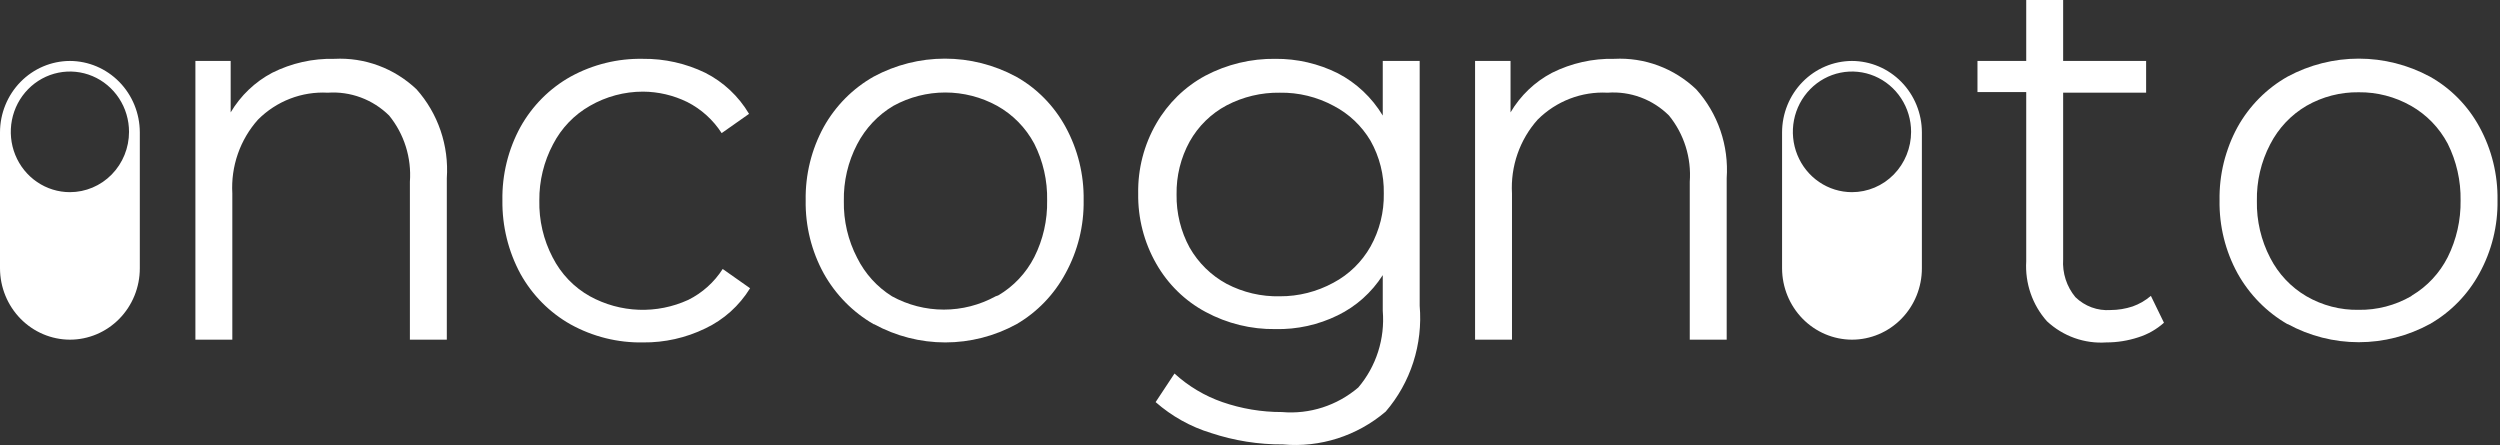
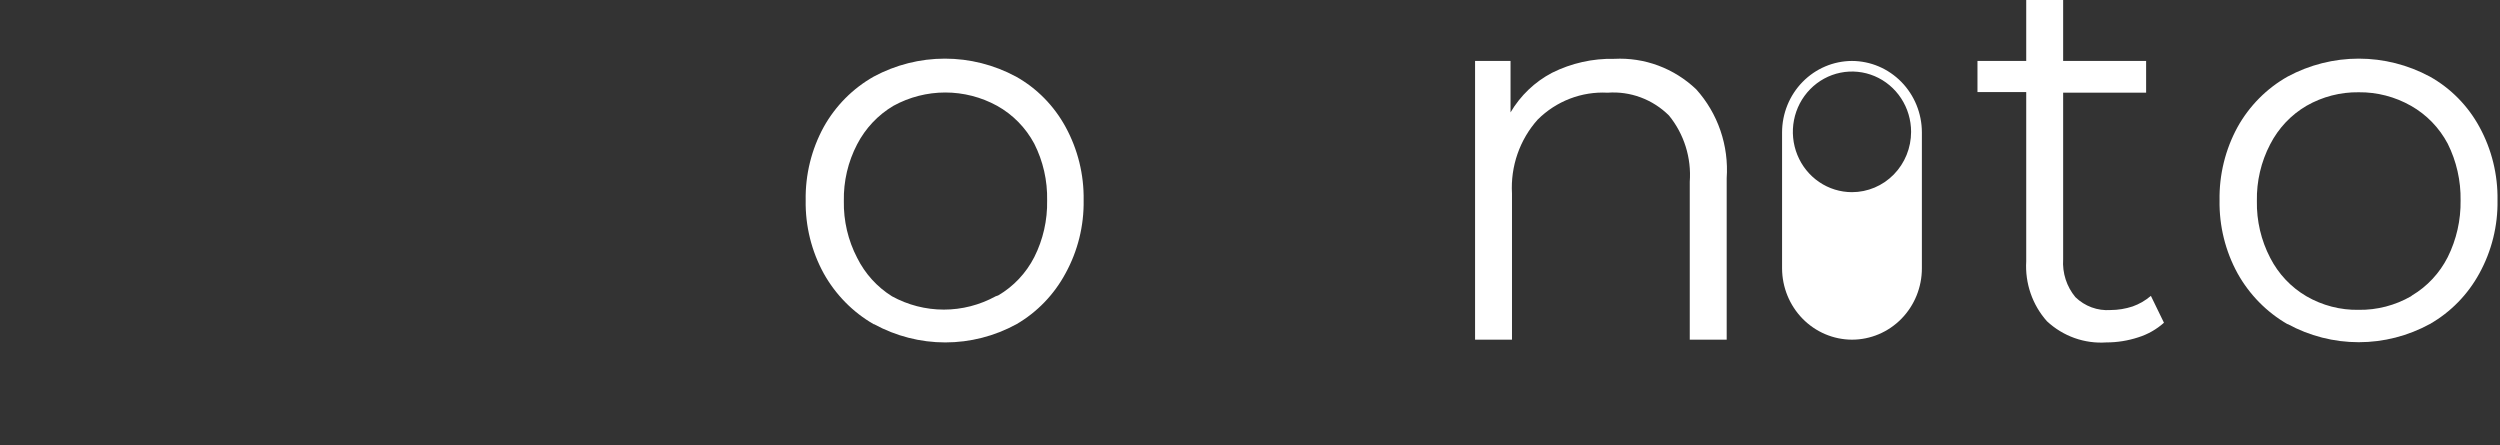
<svg xmlns="http://www.w3.org/2000/svg" width="1005" height="179" viewBox="0 0 1005 179" fill="none">
  <rect x="0" y="0" width="1005" height="179" fill="#333333" stroke="none" />
-   <path d="M28.102 24.502C20.656 24.524 13.521 27.552 8.255 32.924C2.99 38.296 0.022 45.576 0 53.173L0 107.876C0.022 115.473 2.99 122.753 8.255 128.125C13.521 133.497 20.656 136.525 28.102 136.547V136.547C35.555 136.547 42.703 133.526 47.973 128.15C53.243 122.773 56.204 115.48 56.204 107.876V53.173C56.182 45.576 53.214 38.296 47.949 32.924C42.683 27.552 35.548 24.524 28.102 24.502V24.502ZM28.102 77.249C23.402 77.249 18.807 75.827 14.898 73.163C10.99 70.499 7.944 66.712 6.145 62.281C4.346 57.851 3.876 52.975 4.793 48.272C5.71 43.569 7.973 39.248 11.297 35.857C14.621 32.467 18.855 30.157 23.465 29.222C28.076 28.286 32.854 28.766 37.197 30.601C41.539 32.437 45.251 35.544 47.862 39.532C50.474 43.519 51.868 48.207 51.868 53.002C51.868 59.433 49.364 65.6 44.907 70.147C40.45 74.695 34.405 77.249 28.102 77.249Z" fill="white" />
  <path d="M744.495 24.502C737.048 24.524 729.913 27.552 724.648 32.924C719.382 38.296 716.415 45.576 716.393 53.173V107.876C716.415 115.473 719.382 122.753 724.648 128.125C729.913 133.497 737.048 136.525 744.495 136.547C751.948 136.547 759.095 133.526 764.366 128.15C769.636 122.773 772.597 115.48 772.597 107.876V53.173C772.575 45.576 769.607 38.296 764.341 32.924C759.076 27.552 751.941 24.524 744.495 24.502V24.502ZM744.495 77.249C739.794 77.249 735.199 75.827 731.291 73.163C727.383 70.499 724.337 66.712 722.538 62.281C720.739 57.851 720.268 52.975 721.185 48.272C722.102 43.569 724.366 39.248 727.69 35.857C731.013 32.467 735.248 30.157 739.858 29.222C744.468 28.286 749.247 28.766 753.589 30.601C757.932 32.437 761.644 35.544 764.255 39.532C766.866 43.519 768.26 48.207 768.26 53.002C768.26 59.433 765.756 65.6 761.3 70.147C756.843 74.695 750.798 77.249 744.495 77.249Z" fill="white" />
-   <path d="M167.445 35.902C171.733 40.711 175.023 46.356 177.115 52.497C179.208 58.638 180.06 65.148 179.619 71.634V136.547H164.776V73.08C165.48 63.438 162.491 53.892 156.437 46.452C153.182 43.244 149.303 40.769 145.051 39.186C140.799 37.603 136.27 36.949 131.754 37.263C126.605 36.984 121.455 37.801 116.632 39.661C111.808 41.521 107.417 44.384 103.736 48.068C100.155 52.061 97.395 56.746 95.619 61.846C93.843 66.945 93.087 72.357 93.395 77.76V136.547H78.552V24.502H92.728V45.175C96.749 38.41 102.519 32.905 109.406 29.266C117.181 25.37 125.763 23.444 134.423 23.651C140.45 23.336 146.479 24.258 152.151 26.362C157.823 28.466 163.023 31.71 167.445 35.902V35.902Z" fill="white" />
-   <path d="M229.402 130.421C220.963 125.677 213.977 118.639 209.222 110.088C204.339 101.055 201.839 90.882 201.968 80.567C201.788 70.246 204.291 60.06 209.222 51.045C213.979 42.518 220.966 35.508 229.402 30.797C238.339 25.901 248.363 23.439 258.505 23.651C267.154 23.561 275.709 25.481 283.522 29.266C290.805 32.95 296.908 38.675 301.117 45.771L290.109 53.513C286.661 48.168 281.884 43.852 276.267 41.007C270.72 38.298 264.655 36.874 258.505 36.838C251.026 36.828 243.673 38.792 237.158 42.538C230.84 46.118 225.683 51.499 222.314 58.022C218.641 64.941 216.747 72.698 216.811 80.567C216.636 88.536 218.473 96.417 222.148 103.452C225.514 110.077 230.74 115.527 237.158 119.106C243.198 122.419 249.903 124.272 256.756 124.523C263.609 124.774 270.427 123.415 276.684 120.553C282.314 117.765 287.098 113.473 290.526 108.132L301.534 115.873C297.189 122.926 290.932 128.541 283.522 132.038C275.711 135.829 267.154 137.749 258.505 137.653C248.356 137.839 238.331 135.348 229.402 130.421V130.421Z" fill="white" />
  <path d="M351.233 130.337C342.847 125.511 335.901 118.454 331.136 109.918C326.219 100.96 323.716 90.833 323.882 80.567C323.702 70.246 326.205 60.06 331.136 51.046C335.884 42.54 342.838 35.535 351.233 30.797C360.049 26.052 369.867 23.571 379.835 23.571C389.804 23.571 399.621 26.052 408.438 30.797C416.82 35.494 423.729 42.514 428.368 51.046C433.285 60.035 435.787 70.189 435.622 80.482C435.788 90.748 433.285 100.875 428.368 109.833C423.772 118.406 416.929 125.505 408.604 130.337C399.806 135.14 389.981 137.653 380.002 137.653C370.023 137.653 360.198 135.14 351.4 130.337H351.233ZM401.266 118.766C407.445 115.153 412.481 109.809 415.776 103.367C419.327 96.323 421.104 88.487 420.946 80.567C421.115 72.646 419.337 64.808 415.776 57.767C412.335 51.335 407.154 46.049 400.849 42.538C394.441 39.023 387.278 37.184 380.002 37.184C372.726 37.184 365.564 39.023 359.155 42.538C352.965 46.202 347.908 51.568 344.562 58.022C340.905 65.033 339.068 72.882 339.225 80.822C339.079 88.761 340.916 96.608 344.562 103.623C347.738 110.006 352.588 115.366 358.571 119.106C364.98 122.621 372.142 124.461 379.418 124.461C386.694 124.461 393.857 122.621 400.266 119.106L401.266 118.766Z" fill="white" />
-   <path d="M570.712 24.502V122.935C571.365 130.6 570.489 138.32 568.139 145.631C565.789 152.942 562.012 159.691 557.037 165.473C545.526 175.26 530.686 180.001 515.759 178.66C505.935 178.712 496.167 177.161 486.823 174.066C478.629 171.567 471.042 167.335 464.558 161.645L472.147 150.159C477.747 155.268 484.298 159.174 491.41 161.645C499.117 164.313 507.203 165.664 515.342 165.643C526.446 166.608 537.475 163.062 546.029 155.774C549.601 151.57 552.311 146.68 554.001 141.39C555.691 136.101 556.326 130.52 555.869 124.977V110.599C551.411 117.584 545.149 123.178 537.774 126.763C529.978 130.59 521.406 132.485 512.757 132.293C502.972 132.436 493.308 130.066 484.655 125.402C476.379 120.976 469.498 114.251 464.809 106.005C459.907 97.442 457.398 87.674 457.554 77.76C457.386 67.897 459.897 58.18 464.809 49.684C469.499 41.541 476.311 34.885 484.488 30.457C493.219 25.849 502.929 23.511 512.757 23.651C521.422 23.586 529.983 25.566 537.774 29.436C545.227 33.299 551.489 39.187 555.869 46.452V24.502H570.712ZM536.023 113.662C542.258 110.366 547.437 105.317 550.949 99.114C554.581 92.616 556.425 85.238 556.286 77.76C556.424 70.335 554.579 63.012 550.949 56.576C547.382 50.575 542.241 45.712 536.106 42.538C529.456 38.954 522.028 37.14 514.508 37.263C507.062 37.144 499.702 38.898 493.077 42.368C486.865 45.665 481.713 50.715 478.234 56.916C474.669 63.406 472.856 70.746 472.981 78.185C472.865 85.65 474.677 93.015 478.234 99.539C481.76 105.702 486.9 110.74 493.077 114.087C499.697 117.562 507.066 119.287 514.508 119.107C522.012 119.145 529.407 117.274 536.023 113.662V113.662Z" fill="white" />
  <path d="M681.869 35.902C686.189 40.693 689.505 46.333 691.612 52.477C693.72 58.622 694.576 65.14 694.128 71.634V136.547H679.284V73.08C679.988 63.437 676.999 53.892 670.945 46.452C667.702 43.226 663.825 40.739 659.57 39.156C655.315 37.572 650.78 36.927 646.262 37.263C641.101 36.988 635.94 37.806 631.103 39.665C626.267 41.525 621.86 44.386 618.16 48.068C614.58 52.061 611.82 56.746 610.044 61.846C608.268 66.945 607.512 72.356 607.82 77.76V136.547H592.977V24.502H607.237V45.175C611.237 38.392 617.012 32.883 623.914 29.266C631.694 25.382 640.272 23.457 648.931 23.651C654.946 23.333 660.963 24.253 666.622 26.358C672.281 28.463 677.466 31.709 681.869 35.902V35.902Z" fill="white" />
  <path d="M869.911 129.741C866.909 132.42 863.385 134.421 859.571 135.611C855.421 136.972 851.088 137.661 846.729 137.653C842.397 137.949 838.05 137.348 833.952 135.886C829.853 134.424 826.087 132.131 822.88 129.145C819.984 125.904 817.755 122.103 816.322 117.968C814.89 113.833 814.284 109.447 814.541 105.069V37.008H794.944V24.502H814.541V0H829.384V24.502H862.739V37.263H829.384V104.218C829.023 109.754 830.787 115.215 834.304 119.447C836.172 121.262 838.389 122.66 840.815 123.554C843.241 124.447 845.823 124.816 848.396 124.636C851.426 124.627 854.436 124.139 857.319 123.19C859.998 122.239 862.485 120.797 864.657 118.936L869.911 129.741Z" fill="white" />
  <path d="M919.611 130.337C911.224 125.511 904.278 118.454 899.514 109.918C894.596 100.96 892.093 90.833 892.259 80.567C892.08 70.246 894.583 60.06 899.514 51.046C904.262 42.54 911.215 35.535 919.611 30.797C928.427 26.052 938.245 23.571 948.213 23.571C958.181 23.571 967.999 26.052 976.815 30.797C985.197 35.494 992.106 42.514 996.745 51.046C1001.66 60.035 1004.16 70.189 1004 80.482C1004.17 90.748 1001.66 100.875 996.745 109.833C992.092 118.397 985.19 125.468 976.815 130.251C968.017 135.055 958.192 137.568 948.213 137.568C938.234 137.568 928.409 135.055 919.611 130.251V130.337ZM969.644 118.766C975.761 115.127 980.736 109.786 983.987 103.367C987.502 96.309 989.277 88.483 989.157 80.567C989.284 72.65 987.509 64.822 983.987 57.767C980.591 51.358 975.469 46.075 969.227 42.538C962.805 38.89 955.562 37.014 948.213 37.093C940.86 36.986 933.61 38.864 927.199 42.538C920.989 46.176 915.926 51.548 912.606 58.022C908.949 65.033 907.112 72.882 907.269 80.822C907.123 88.761 908.96 96.608 912.606 103.623C915.918 110.102 920.983 115.476 927.199 119.106C933.598 122.811 940.856 124.692 948.213 124.551C955.566 124.659 962.815 122.78 969.227 119.106L969.644 118.766Z" fill="white" />
</svg>